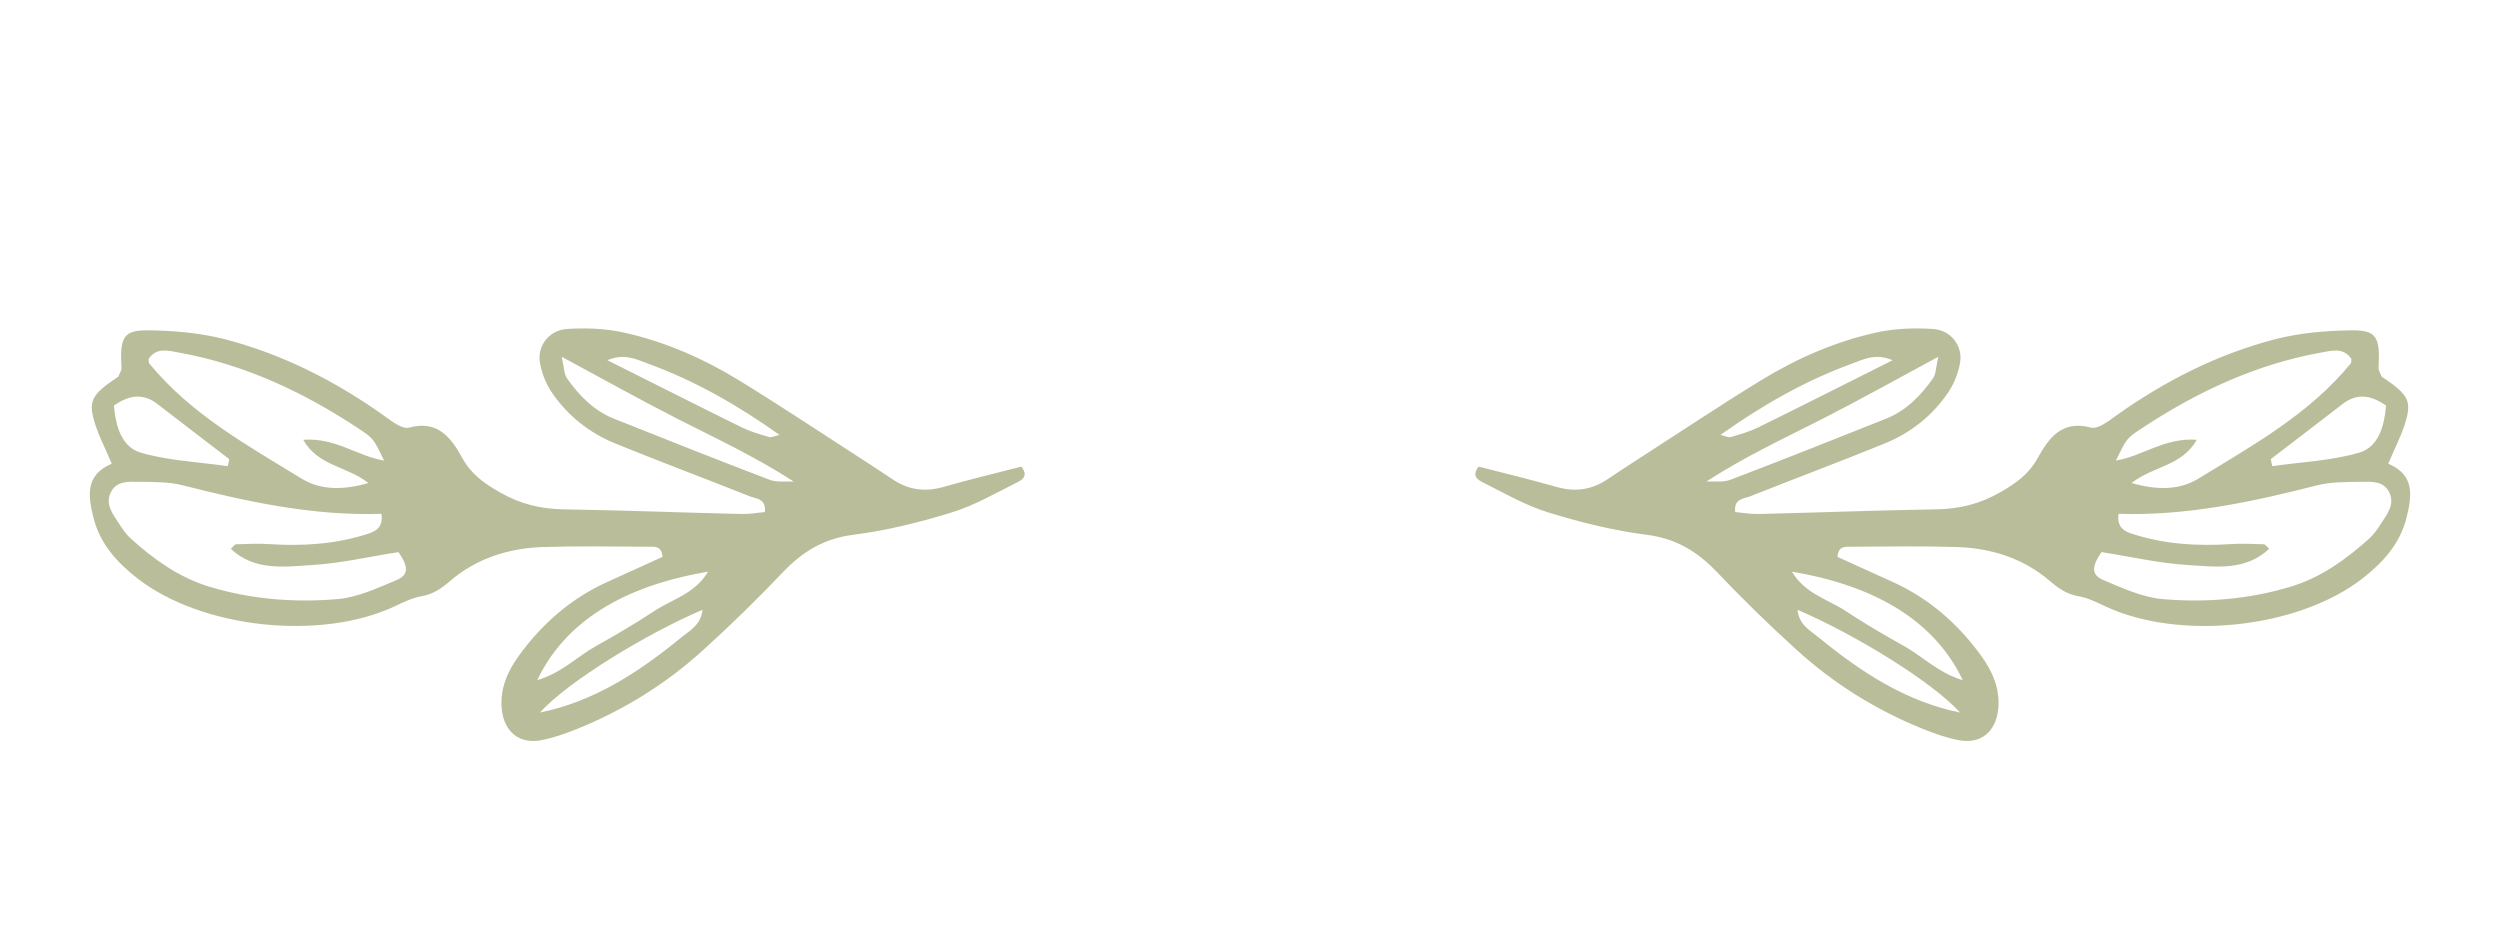
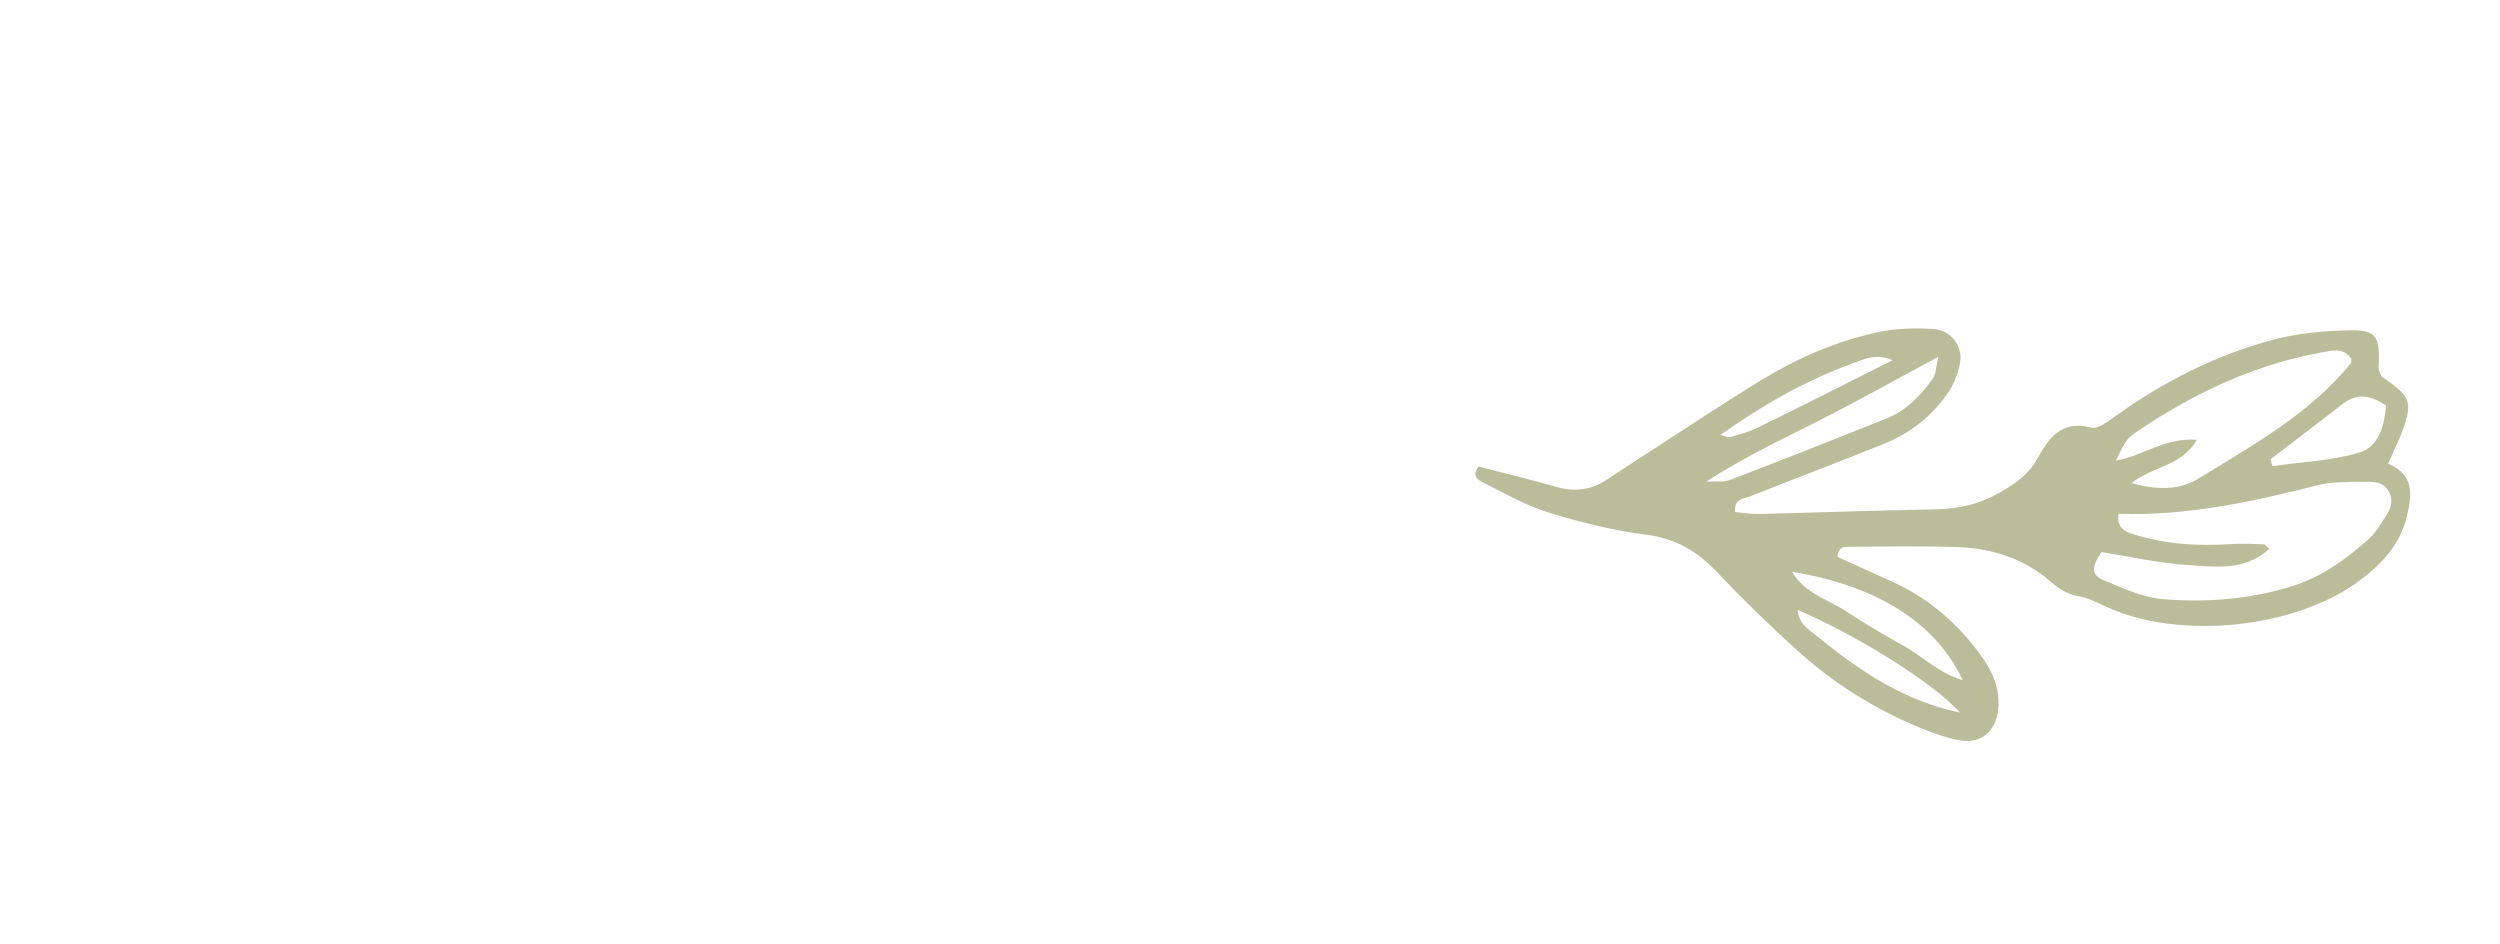
<svg xmlns="http://www.w3.org/2000/svg" width="45" height="17" viewBox="0 0 45 17" fill="none">
-   <path fill-rule="evenodd" clip-rule="evenodd" d="M2.013 8.349C1.882 8.042 1.789 7.863 1.725 7.673C1.577 7.22 1.628 7.116 2.13 6.779C2.149 6.727 2.188 6.673 2.186 6.623C2.156 6.068 2.218 5.941 2.671 5.946C3.129 5.951 3.599 5.992 4.04 6.104C5.086 6.375 6.037 6.859 6.919 7.487C7.054 7.585 7.24 7.73 7.362 7.697C7.885 7.555 8.122 7.885 8.32 8.242C8.484 8.536 8.705 8.695 8.995 8.86C9.364 9.073 9.727 9.16 10.141 9.168C11.211 9.185 12.28 9.227 13.351 9.252C13.489 9.255 13.628 9.23 13.767 9.217C13.793 8.97 13.611 8.979 13.502 8.936C12.696 8.615 11.885 8.312 11.083 7.986C10.619 7.798 10.228 7.493 9.943 7.08C9.833 6.92 9.751 6.721 9.719 6.529C9.666 6.231 9.88 5.944 10.201 5.922C10.542 5.899 10.899 5.912 11.229 5.986C11.967 6.149 12.66 6.453 13.304 6.847C14.045 7.301 14.766 7.783 15.495 8.252C15.69 8.378 15.882 8.504 16.075 8.633C16.359 8.822 16.658 8.858 16.985 8.764C17.453 8.63 17.928 8.517 18.384 8.399C18.522 8.573 18.389 8.641 18.308 8.683C17.923 8.876 17.542 9.097 17.133 9.223C16.554 9.402 15.959 9.55 15.359 9.626C14.834 9.693 14.448 9.926 14.095 10.297C13.637 10.779 13.16 11.245 12.669 11.69C12.002 12.299 11.241 12.774 10.404 13.114C10.191 13.201 9.97 13.279 9.745 13.323C9.347 13.4 9.074 13.172 9.032 12.766C8.995 12.397 9.136 12.083 9.343 11.798C9.759 11.226 10.277 10.773 10.925 10.478C11.262 10.325 11.598 10.172 11.925 10.024C11.909 9.816 11.774 9.843 11.672 9.841C11.036 9.838 10.399 9.827 9.763 9.847C9.15 9.869 8.577 10.051 8.104 10.456C7.946 10.592 7.797 10.697 7.583 10.733C7.419 10.761 7.258 10.842 7.106 10.913C5.77 11.54 3.639 11.313 2.48 10.416C2.106 10.126 1.796 9.784 1.681 9.313C1.589 8.935 1.525 8.552 2.011 8.347L2.013 8.349ZM4.154 9.878C4.207 9.832 4.228 9.796 4.25 9.797C4.449 9.792 4.65 9.78 4.847 9.794C5.459 9.834 6.062 9.795 6.647 9.6C6.8 9.549 6.895 9.458 6.867 9.249C5.648 9.289 4.465 9.035 3.288 8.735C3.042 8.672 2.774 8.677 2.515 8.673C2.317 8.67 2.088 8.648 1.987 8.878C1.894 9.092 2.04 9.264 2.146 9.431C2.207 9.526 2.275 9.625 2.36 9.7C2.771 10.068 3.215 10.39 3.754 10.556C4.512 10.788 5.294 10.85 6.072 10.784C6.435 10.754 6.79 10.586 7.135 10.443C7.361 10.348 7.353 10.199 7.173 9.938C6.648 10.019 6.14 10.139 5.626 10.17C5.128 10.199 4.591 10.287 4.154 9.878ZM5.461 7.916C6.04 7.874 6.444 8.216 6.914 8.29C6.724 7.904 6.731 7.897 6.465 7.721C5.47 7.061 4.404 6.559 3.22 6.346C3.037 6.314 2.818 6.244 2.675 6.461C2.68 6.492 2.674 6.523 2.686 6.541C3.434 7.455 4.452 8.017 5.432 8.617C5.763 8.819 6.161 8.83 6.632 8.694C6.233 8.384 5.732 8.394 5.458 7.917L5.461 7.916ZM10.111 6.422C10.155 6.613 10.151 6.733 10.206 6.81C10.424 7.119 10.687 7.39 11.045 7.534C11.979 7.908 12.914 8.277 13.852 8.636C13.982 8.686 14.14 8.66 14.286 8.668C13.613 8.231 12.913 7.903 12.224 7.554C11.542 7.206 10.873 6.834 10.109 6.421L10.111 6.422ZM9.67 12.243C10.114 12.111 10.398 11.811 10.738 11.623C11.09 11.427 11.439 11.222 11.775 11C12.094 10.788 12.505 10.692 12.746 10.29C11.203 10.55 10.167 11.2 9.67 12.243ZM4.099 8.391C4.109 8.349 4.119 8.306 4.126 8.264C3.698 7.935 3.266 7.608 2.84 7.277C2.575 7.07 2.324 7.11 2.051 7.3C2.082 7.671 2.188 8.045 2.531 8.147C3.033 8.294 3.573 8.315 4.099 8.391ZM9.718 12.826C10.696 12.627 11.5 12.098 12.26 11.477C12.417 11.348 12.615 11.252 12.646 10.976C11.622 11.413 10.221 12.27 9.718 12.826ZM10.933 6.484C11.775 6.905 12.564 7.306 13.36 7.697C13.514 7.771 13.68 7.819 13.846 7.867C13.889 7.88 13.949 7.846 14.031 7.828C13.284 7.297 12.513 6.855 11.669 6.547C11.455 6.469 11.248 6.353 10.933 6.484Z" fill="#BABD99" />
  <path fill-rule="evenodd" clip-rule="evenodd" d="M42.987 8.349C43.118 8.042 43.211 7.863 43.275 7.673C43.423 7.22 43.372 7.116 42.87 6.779C42.851 6.727 42.812 6.673 42.814 6.623C42.844 6.068 42.782 5.941 42.329 5.946C41.871 5.951 41.401 5.992 40.96 6.104C39.914 6.375 38.963 6.859 38.081 7.487C37.947 7.585 37.76 7.73 37.638 7.697C37.115 7.555 36.878 7.885 36.68 8.242C36.516 8.536 36.295 8.695 36.005 8.86C35.636 9.073 35.273 9.16 34.859 9.168C33.789 9.185 32.72 9.227 31.649 9.252C31.511 9.255 31.372 9.23 31.233 9.217C31.207 8.97 31.389 8.979 31.498 8.936C32.304 8.615 33.115 8.312 33.917 7.986C34.381 7.798 34.772 7.493 35.057 7.08C35.167 6.92 35.249 6.721 35.281 6.529C35.334 6.231 35.12 5.944 34.799 5.922C34.458 5.899 34.101 5.912 33.771 5.986C33.033 6.149 32.34 6.453 31.696 6.847C30.955 7.301 30.234 7.783 29.505 8.252C29.31 8.378 29.118 8.504 28.925 8.633C28.641 8.822 28.342 8.858 28.015 8.764C27.547 8.63 27.072 8.517 26.616 8.399C26.478 8.573 26.611 8.641 26.692 8.683C27.077 8.876 27.458 9.097 27.867 9.223C28.446 9.402 29.041 9.55 29.641 9.626C30.166 9.693 30.552 9.926 30.905 10.297C31.363 10.779 31.84 11.245 32.331 11.69C32.998 12.299 33.759 12.774 34.596 13.114C34.809 13.201 35.031 13.279 35.255 13.323C35.653 13.4 35.926 13.172 35.968 12.766C36.005 12.397 35.864 12.083 35.657 11.798C35.241 11.226 34.723 10.773 34.075 10.478C33.738 10.325 33.402 10.172 33.075 10.024C33.091 9.816 33.226 9.843 33.328 9.841C33.964 9.838 34.601 9.827 35.237 9.847C35.85 9.869 36.422 10.051 36.895 10.456C37.054 10.592 37.203 10.697 37.417 10.733C37.581 10.761 37.742 10.842 37.894 10.913C39.23 11.54 41.361 11.313 42.52 10.416C42.894 10.126 43.204 9.784 43.319 9.313C43.411 8.935 43.475 8.552 42.989 8.347L42.987 8.349ZM40.846 9.878C40.793 9.832 40.772 9.796 40.75 9.797C40.551 9.792 40.35 9.78 40.153 9.794C39.541 9.834 38.938 9.795 38.353 9.6C38.2 9.549 38.105 9.458 38.133 9.249C39.352 9.289 40.535 9.035 41.712 8.735C41.958 8.672 42.226 8.677 42.485 8.673C42.683 8.67 42.912 8.648 43.014 8.878C43.106 9.092 42.96 9.264 42.854 9.431C42.793 9.526 42.725 9.625 42.64 9.7C42.228 10.068 41.785 10.39 41.246 10.556C40.488 10.788 39.706 10.85 38.928 10.784C38.565 10.754 38.209 10.586 37.865 10.443C37.639 10.348 37.647 10.199 37.827 9.938C38.352 10.019 38.86 10.139 39.374 10.17C39.871 10.199 40.409 10.287 40.846 9.878ZM39.539 7.916C38.959 7.874 38.556 8.216 38.086 8.29C38.276 7.904 38.269 7.897 38.535 7.721C39.53 7.061 40.596 6.559 41.78 6.346C41.963 6.314 42.182 6.244 42.325 6.461C42.32 6.492 42.326 6.523 42.314 6.541C41.566 7.455 40.548 8.017 39.568 8.617C39.237 8.819 38.839 8.83 38.368 8.694C38.767 8.384 39.268 8.394 39.542 7.917L39.539 7.916ZM34.889 6.422C34.845 6.613 34.849 6.733 34.794 6.81C34.576 7.119 34.313 7.39 33.955 7.534C33.021 7.908 32.086 8.277 31.148 8.636C31.017 8.686 30.86 8.66 30.714 8.668C31.387 8.231 32.087 7.903 32.776 7.554C33.458 7.206 34.127 6.834 34.891 6.421L34.889 6.422ZM35.33 12.243C34.886 12.111 34.602 11.811 34.263 11.623C33.91 11.427 33.561 11.222 33.225 11C32.906 10.788 32.495 10.692 32.254 10.29C33.797 10.55 34.833 11.2 35.33 12.243ZM40.901 8.391C40.891 8.349 40.881 8.306 40.874 8.264C41.301 7.935 41.734 7.608 42.16 7.277C42.425 7.07 42.676 7.11 42.949 7.3C42.918 7.671 42.812 8.045 42.469 8.147C41.967 8.294 41.427 8.315 40.901 8.391ZM35.282 12.826C34.304 12.627 33.5 12.098 32.74 11.477C32.583 11.348 32.385 11.252 32.354 10.976C33.378 11.413 34.779 12.27 35.282 12.826ZM34.067 6.484C33.225 6.905 32.436 7.306 31.64 7.697C31.486 7.771 31.32 7.819 31.154 7.867C31.11 7.88 31.051 7.846 30.969 7.828C31.716 7.297 32.487 6.855 33.331 6.547C33.545 6.469 33.752 6.353 34.067 6.484Z" fill="#BABD99" />
</svg>